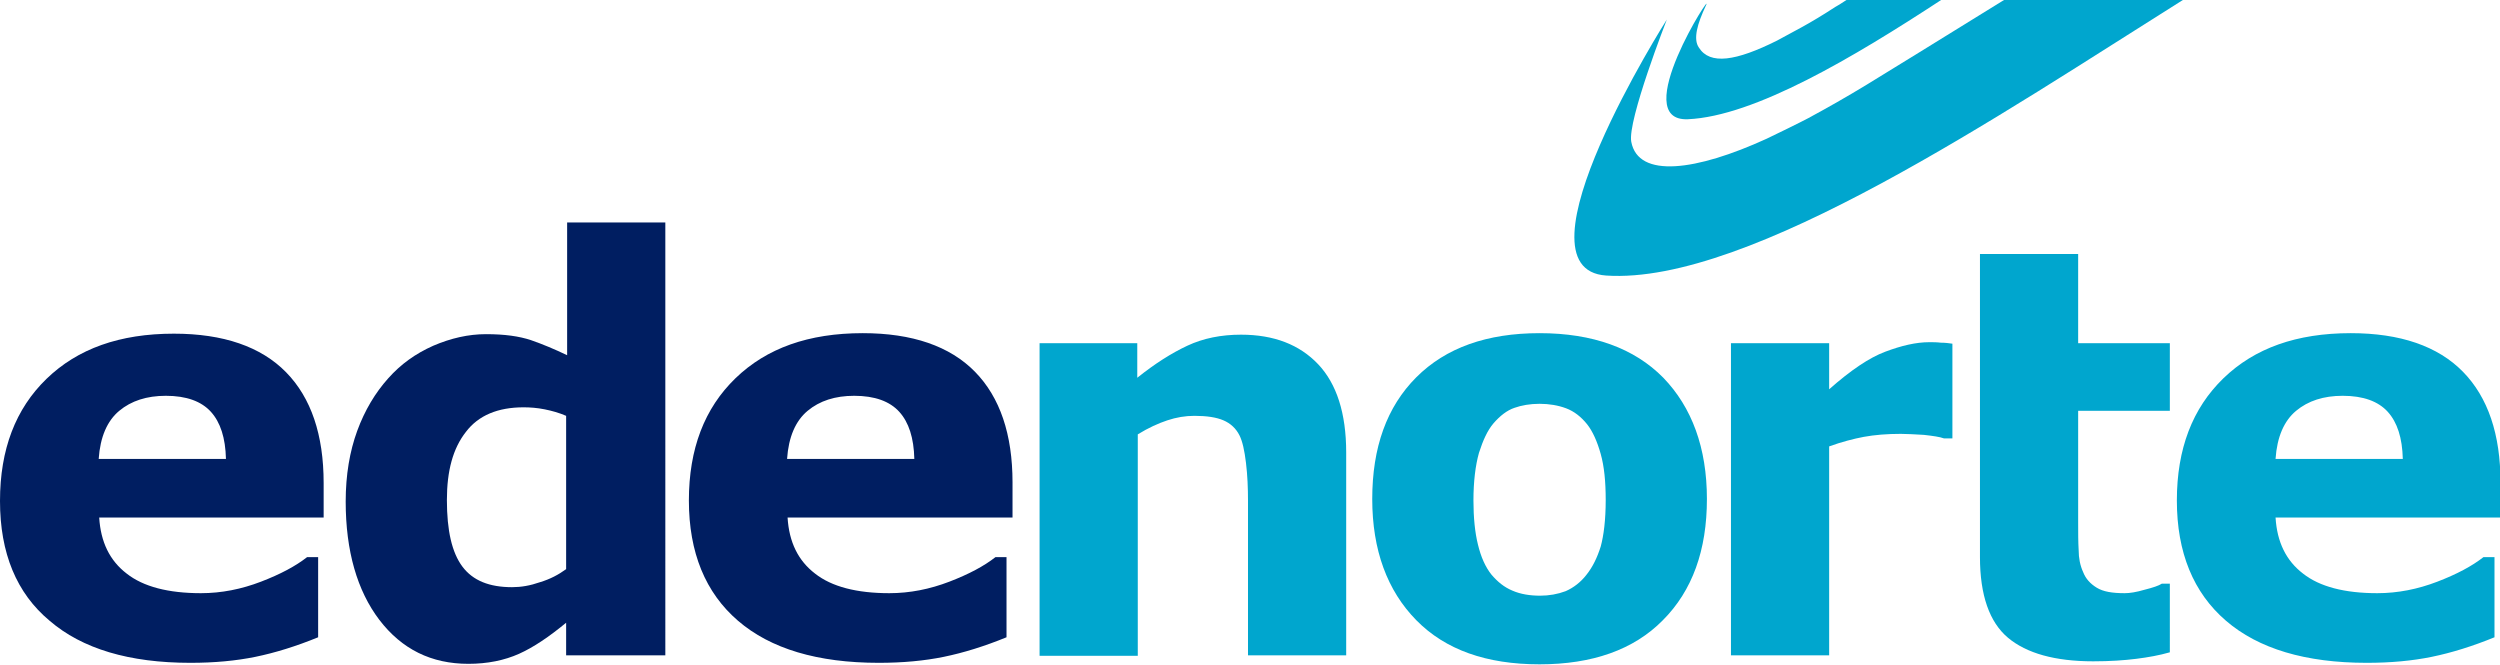
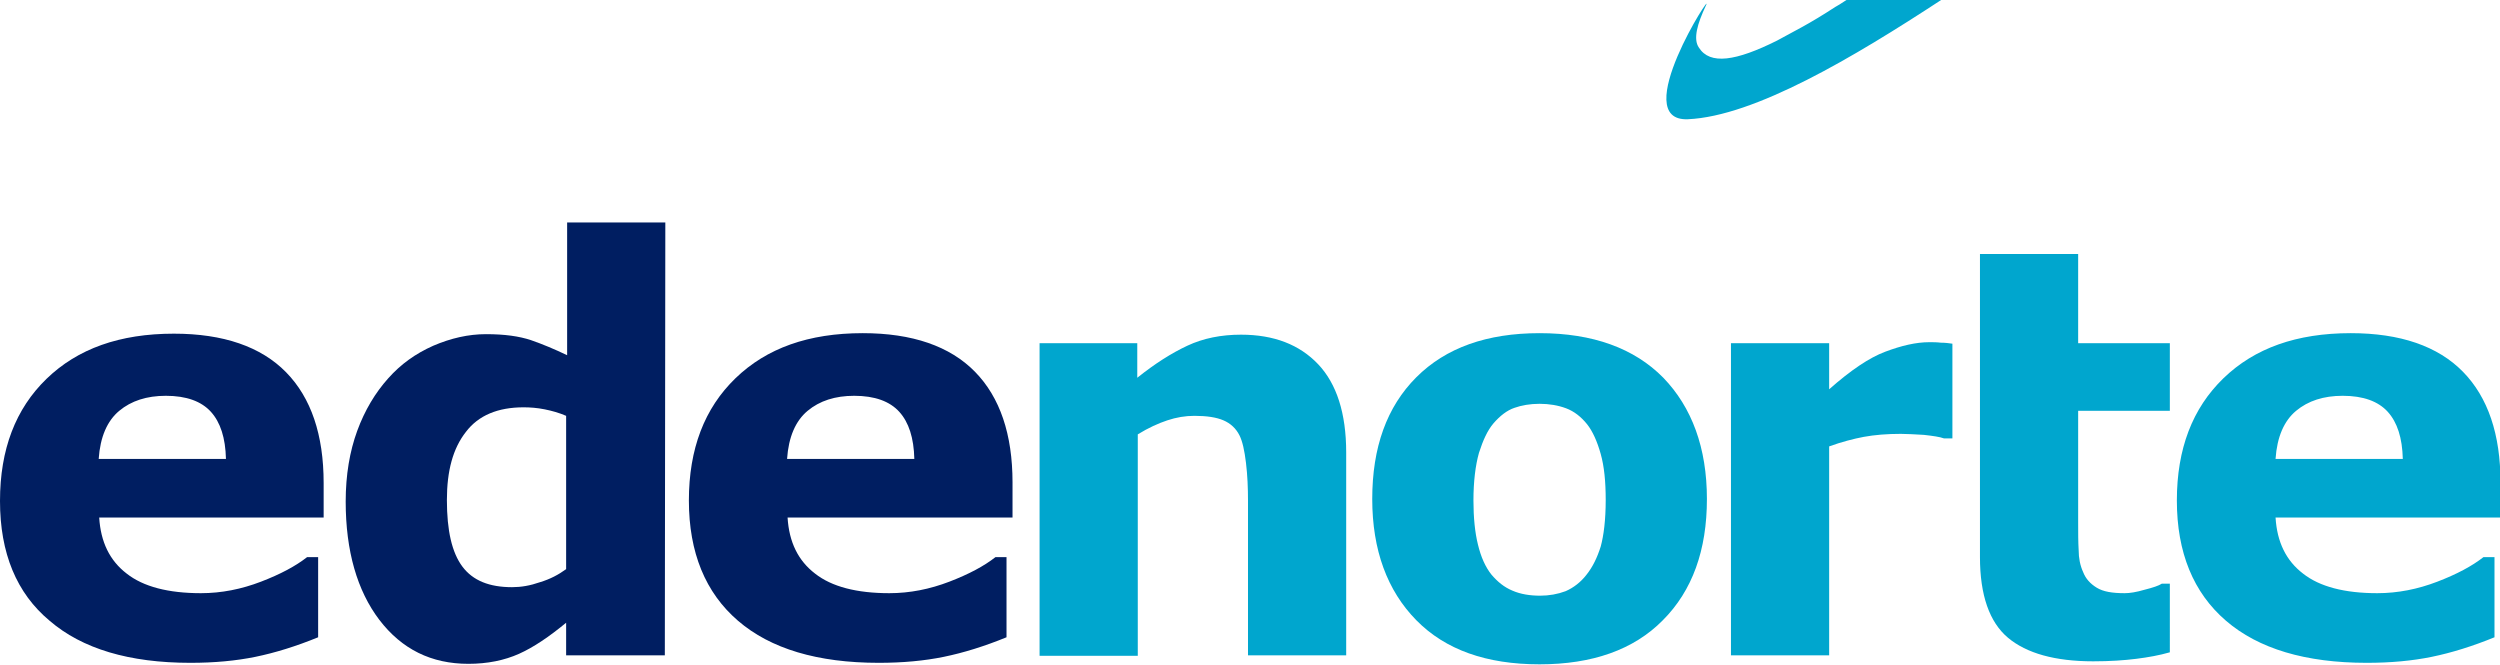
<svg xmlns="http://www.w3.org/2000/svg" version="1.1" id="Layer_1" x="0px" y="0px" viewBox="0 0 499 132.7" style="enable-background:new 0 0 499 132.7;" xml:space="preserve">
  <style type="text/css">
	.st0{fill:#001E61;}
	.st1{fill:#00A6CE;}
</style>
  <g>
    <path class="st0" d="M64.5,103.3H19.8c0.3,4.9,2.1,8.6,5.5,11.2c3.3,2.6,8.3,3.9,14.8,3.9c4.1,0,8.1-0.8,12-2.3   c3.9-1.5,6.9-3.1,9.2-4.9h2.2v16c-4.4,1.8-8.6,3.1-12.5,3.9c-3.9,0.8-8.2,1.2-13,1.2c-12.2,0-21.6-2.8-28.1-8.4   C3.3,118.4,0,110.4,0,100c0-10.3,3.1-18.4,9.3-24.4c6.2-6,14.6-9,25.4-9c9.9,0,17.4,2.6,22.4,7.7c5,5.1,7.5,12.5,7.5,22.1V103.3   L64.5,103.3z M45.1,91.6L45.1,91.6c-0.1-4.2-1.1-7.3-3-9.4c-1.9-2.1-4.9-3.2-9-3.2c-3.8,0-6.9,1-9.3,3c-2.4,2-3.8,5.2-4.1,9.6H45.1   L45.1,91.6z" />
-     <path class="st0" d="M132.7,130.8H113v-6.5c-3.4,2.8-6.5,4.9-9.4,6.2c-2.9,1.3-6.3,2-10.1,2c-7.4,0-13.3-2.9-17.8-8.8   c-4.4-5.8-6.7-13.7-6.7-23.6c0-5.3,0.8-10,2.3-14.1c1.5-4.1,3.6-7.6,6.2-10.5c2.5-2.8,5.4-4.9,9-6.5c3.5-1.5,7-2.3,10.5-2.3   c3.7,0,6.6,0.4,9,1.2c2.3,0.8,4.7,1.8,7.2,3V44.4h19.6V130.8L132.7,130.8z M113,113.6L113,113.6V83c-1.4-0.6-2.8-1-4.3-1.3   c-1.5-0.3-2.9-0.4-4.2-0.4c-5.1,0-9,1.6-11.5,4.9c-2.6,3.3-3.8,7.8-3.8,13.6c0,6.1,1,10.5,3.1,13.3c2.1,2.8,5.4,4.1,9.9,4.1   c1.8,0,3.6-0.3,5.6-1C109.8,115.6,111.5,114.7,113,113.6L113,113.6z" />
+     <path class="st0" d="M132.7,130.8H113v-6.5c-3.4,2.8-6.5,4.9-9.4,6.2c-2.9,1.3-6.3,2-10.1,2c-7.4,0-13.3-2.9-17.8-8.8   c-4.4-5.8-6.7-13.7-6.7-23.6c0-5.3,0.8-10,2.3-14.1c1.5-4.1,3.6-7.6,6.2-10.5c2.5-2.8,5.4-4.9,9-6.5c3.5-1.5,7-2.3,10.5-2.3   c3.7,0,6.6,0.4,9,1.2c2.3,0.8,4.7,1.8,7.2,3V44.4h19.6L132.7,130.8z M113,113.6L113,113.6V83c-1.4-0.6-2.8-1-4.3-1.3   c-1.5-0.3-2.9-0.4-4.2-0.4c-5.1,0-9,1.6-11.5,4.9c-2.6,3.3-3.8,7.8-3.8,13.6c0,6.1,1,10.5,3.1,13.3c2.1,2.8,5.4,4.1,9.9,4.1   c1.8,0,3.6-0.3,5.6-1C109.8,115.6,111.5,114.7,113,113.6L113,113.6z" />
    <path class="st0" d="M202,103.3h-44.8c0.3,4.9,2.1,8.6,5.5,11.2c3.3,2.6,8.3,3.9,14.8,3.9c4.1,0,8.1-0.8,12-2.3   c3.9-1.5,6.9-3.1,9.2-4.9h2.2v16c-4.4,1.8-8.6,3.1-12.5,3.9c-3.9,0.8-8.2,1.2-13,1.2c-12.2,0-21.6-2.8-28.1-8.4   c-6.5-5.6-9.8-13.6-9.8-24c0-10.3,3.1-18.4,9.3-24.4c6.2-6,14.6-9,25.4-9c9.9,0,17.4,2.6,22.4,7.7c5,5.1,7.5,12.5,7.5,22.1V103.3   L202,103.3z M182.5,91.6L182.5,91.6c-0.1-4.2-1.1-7.3-3-9.4c-1.9-2.1-4.9-3.2-9-3.2c-3.8,0-6.9,1-9.3,3c-2.4,2-3.8,5.2-4.1,9.6   H182.5L182.5,91.6z" />
    <path class="st1" d="M268.7,130.8h-19.6V99.9c0-2.5-0.1-5-0.4-7.5c-0.3-2.5-0.7-4.3-1.3-5.5c-0.7-1.4-1.8-2.4-3.2-3   c-1.4-0.6-3.3-0.9-5.8-0.9c-1.8,0-3.6,0.3-5.4,0.9c-1.8,0.6-3.8,1.5-5.9,2.8v44.2h-19.6V68.5H227v6.9c3.5-2.8,6.8-4.9,10-6.4   c3.2-1.5,6.8-2.2,10.7-2.2c6.6,0,11.7,2,15.4,5.9c3.7,3.9,5.6,9.8,5.6,17.6V130.8L268.7,130.8z" />
    <path class="st1" d="M340.7,99.6c0,10.2-2.9,18.3-8.8,24.2c-5.8,5.9-14.1,8.8-24.6,8.8c-10.6,0-18.8-2.9-24.6-8.8   c-5.8-5.9-8.8-14-8.8-24.2c0-10.3,2.9-18.4,8.8-24.3c5.9-5.9,14.1-8.8,24.6-8.8c10.6,0,18.9,3,24.7,8.9   C337.7,81.3,340.7,89.4,340.7,99.6L340.7,99.6z M316.6,114.8L316.6,114.8c1.3-1.6,2.2-3.5,2.9-5.7c0.6-2.2,1-5.3,1-9.3   c0-3.7-0.3-6.7-1-9.2c-0.7-2.5-1.6-4.5-2.7-5.9c-1.2-1.5-2.6-2.6-4.2-3.2c-1.6-0.6-3.4-0.9-5.3-0.9c-1.9,0-3.6,0.3-5,0.8   c-1.5,0.5-2.9,1.6-4.2,3.1c-1.2,1.4-2.1,3.4-2.9,5.9c-0.7,2.5-1.1,5.7-1.1,9.5c0,3.4,0.3,6.4,0.9,8.8c0.6,2.5,1.5,4.5,2.7,6   c1.2,1.4,2.5,2.5,4.2,3.2c1.6,0.7,3.5,1,5.5,1c1.8,0,3.5-0.3,5.1-0.9C314.1,117.3,315.5,116.2,316.6,114.8L316.6,114.8z" />
    <path class="st1" d="M389.7,87.5h-1.7c-0.8-0.3-2.2-0.5-4-0.7c-1.8-0.1-3.4-0.2-4.6-0.2c-2.8,0-5.2,0.2-7.4,0.6   c-2.1,0.4-4.4,1-6.9,1.9v41.7h-19.6V68.5h19.6v9.2c4.3-3.8,8-6.3,11.2-7.5c3.2-1.2,6.1-1.9,8.8-1.9c0.7,0,1.5,0,2.3,0.1   c0.9,0,1.6,0.1,2.3,0.2V87.5L389.7,87.5z" />
    <path class="st1" d="M433.1,130.2c-2.1,0.6-4.3,1-6.7,1.3c-2.4,0.3-5.2,0.5-8.6,0.5c-7.6,0-13.3-1.6-17-4.7   c-3.7-3.1-5.6-8.5-5.6-16.1V82V68.5V50.7h19.6v17.8h18.3V82h-18.3v22.1c0,2.2,0,4.1,0.1,5.7c0,1.6,0.3,3.1,0.9,4.4   c0.5,1.3,1.4,2.3,2.7,3.1c1.3,0.8,3.1,1.1,5.6,1.1c1,0,2.3-0.2,4-0.7c1.6-0.4,2.8-0.8,3.4-1.2h1.6V130.2L433.1,130.2z" />
    <path class="st1" d="M499,103.3h-44.8c0.3,4.9,2.1,8.6,5.5,11.2c3.3,2.6,8.3,3.9,14.8,3.9c4.1,0,8.1-0.8,12-2.3   c3.9-1.5,6.9-3.1,9.2-4.9h2.2v16c-4.4,1.8-8.6,3.1-12.5,3.9c-3.9,0.8-8.2,1.2-13,1.2c-12.2,0-21.6-2.8-28.1-8.4   c-6.5-5.6-9.8-13.6-9.8-24c0-10.3,3.1-18.4,9.3-24.4c6.2-6,14.6-9,25.4-9c9.9,0,17.4,2.6,22.4,7.7c5,5.1,7.5,12.5,7.5,22.1V103.3   L499,103.3z M479.6,91.6L479.6,91.6c-0.1-4.2-1.1-7.3-3-9.4c-1.9-2.1-4.9-3.2-9-3.2c-3.8,0-6.9,1-9.3,3c-2.4,2-3.8,5.2-4.1,9.6   H479.6L479.6,91.6z" />
-     <path class="st1" d="M372.6,16.9c-4.1,2.5-8,4.7-11.7,6.7c-1.3,0.7-7,3.5-8.3,4.1c-14,6.4-25.6,8-27,0.6   c-0.8-4.2,7.1-24.4,7.1-24.4S301.1,53.7,320.6,55c28.6,1.9,79.4-32.6,115.1-55H400C388.7,7,375.4,15.2,372.6,16.9L372.6,16.9z" />
    <path class="st1" d="M366.3,1.4c-2.3,1.5-4.6,2.9-6.8,4.1c-0.7,0.4-4.1,2.2-4.8,2.6c-8.2,4.1-13.4,4.9-15.6,1.4   c-1.2-1.7-0.3-4.8,1.4-8.4c1.8-3.8-15.7,23.2-3.6,22.7c13.3-0.6,33-12.3,50.7-23.9h-18.9C367.5,0.7,366.7,1.2,366.3,1.4L366.3,1.4z   " />
  </g>
</svg>